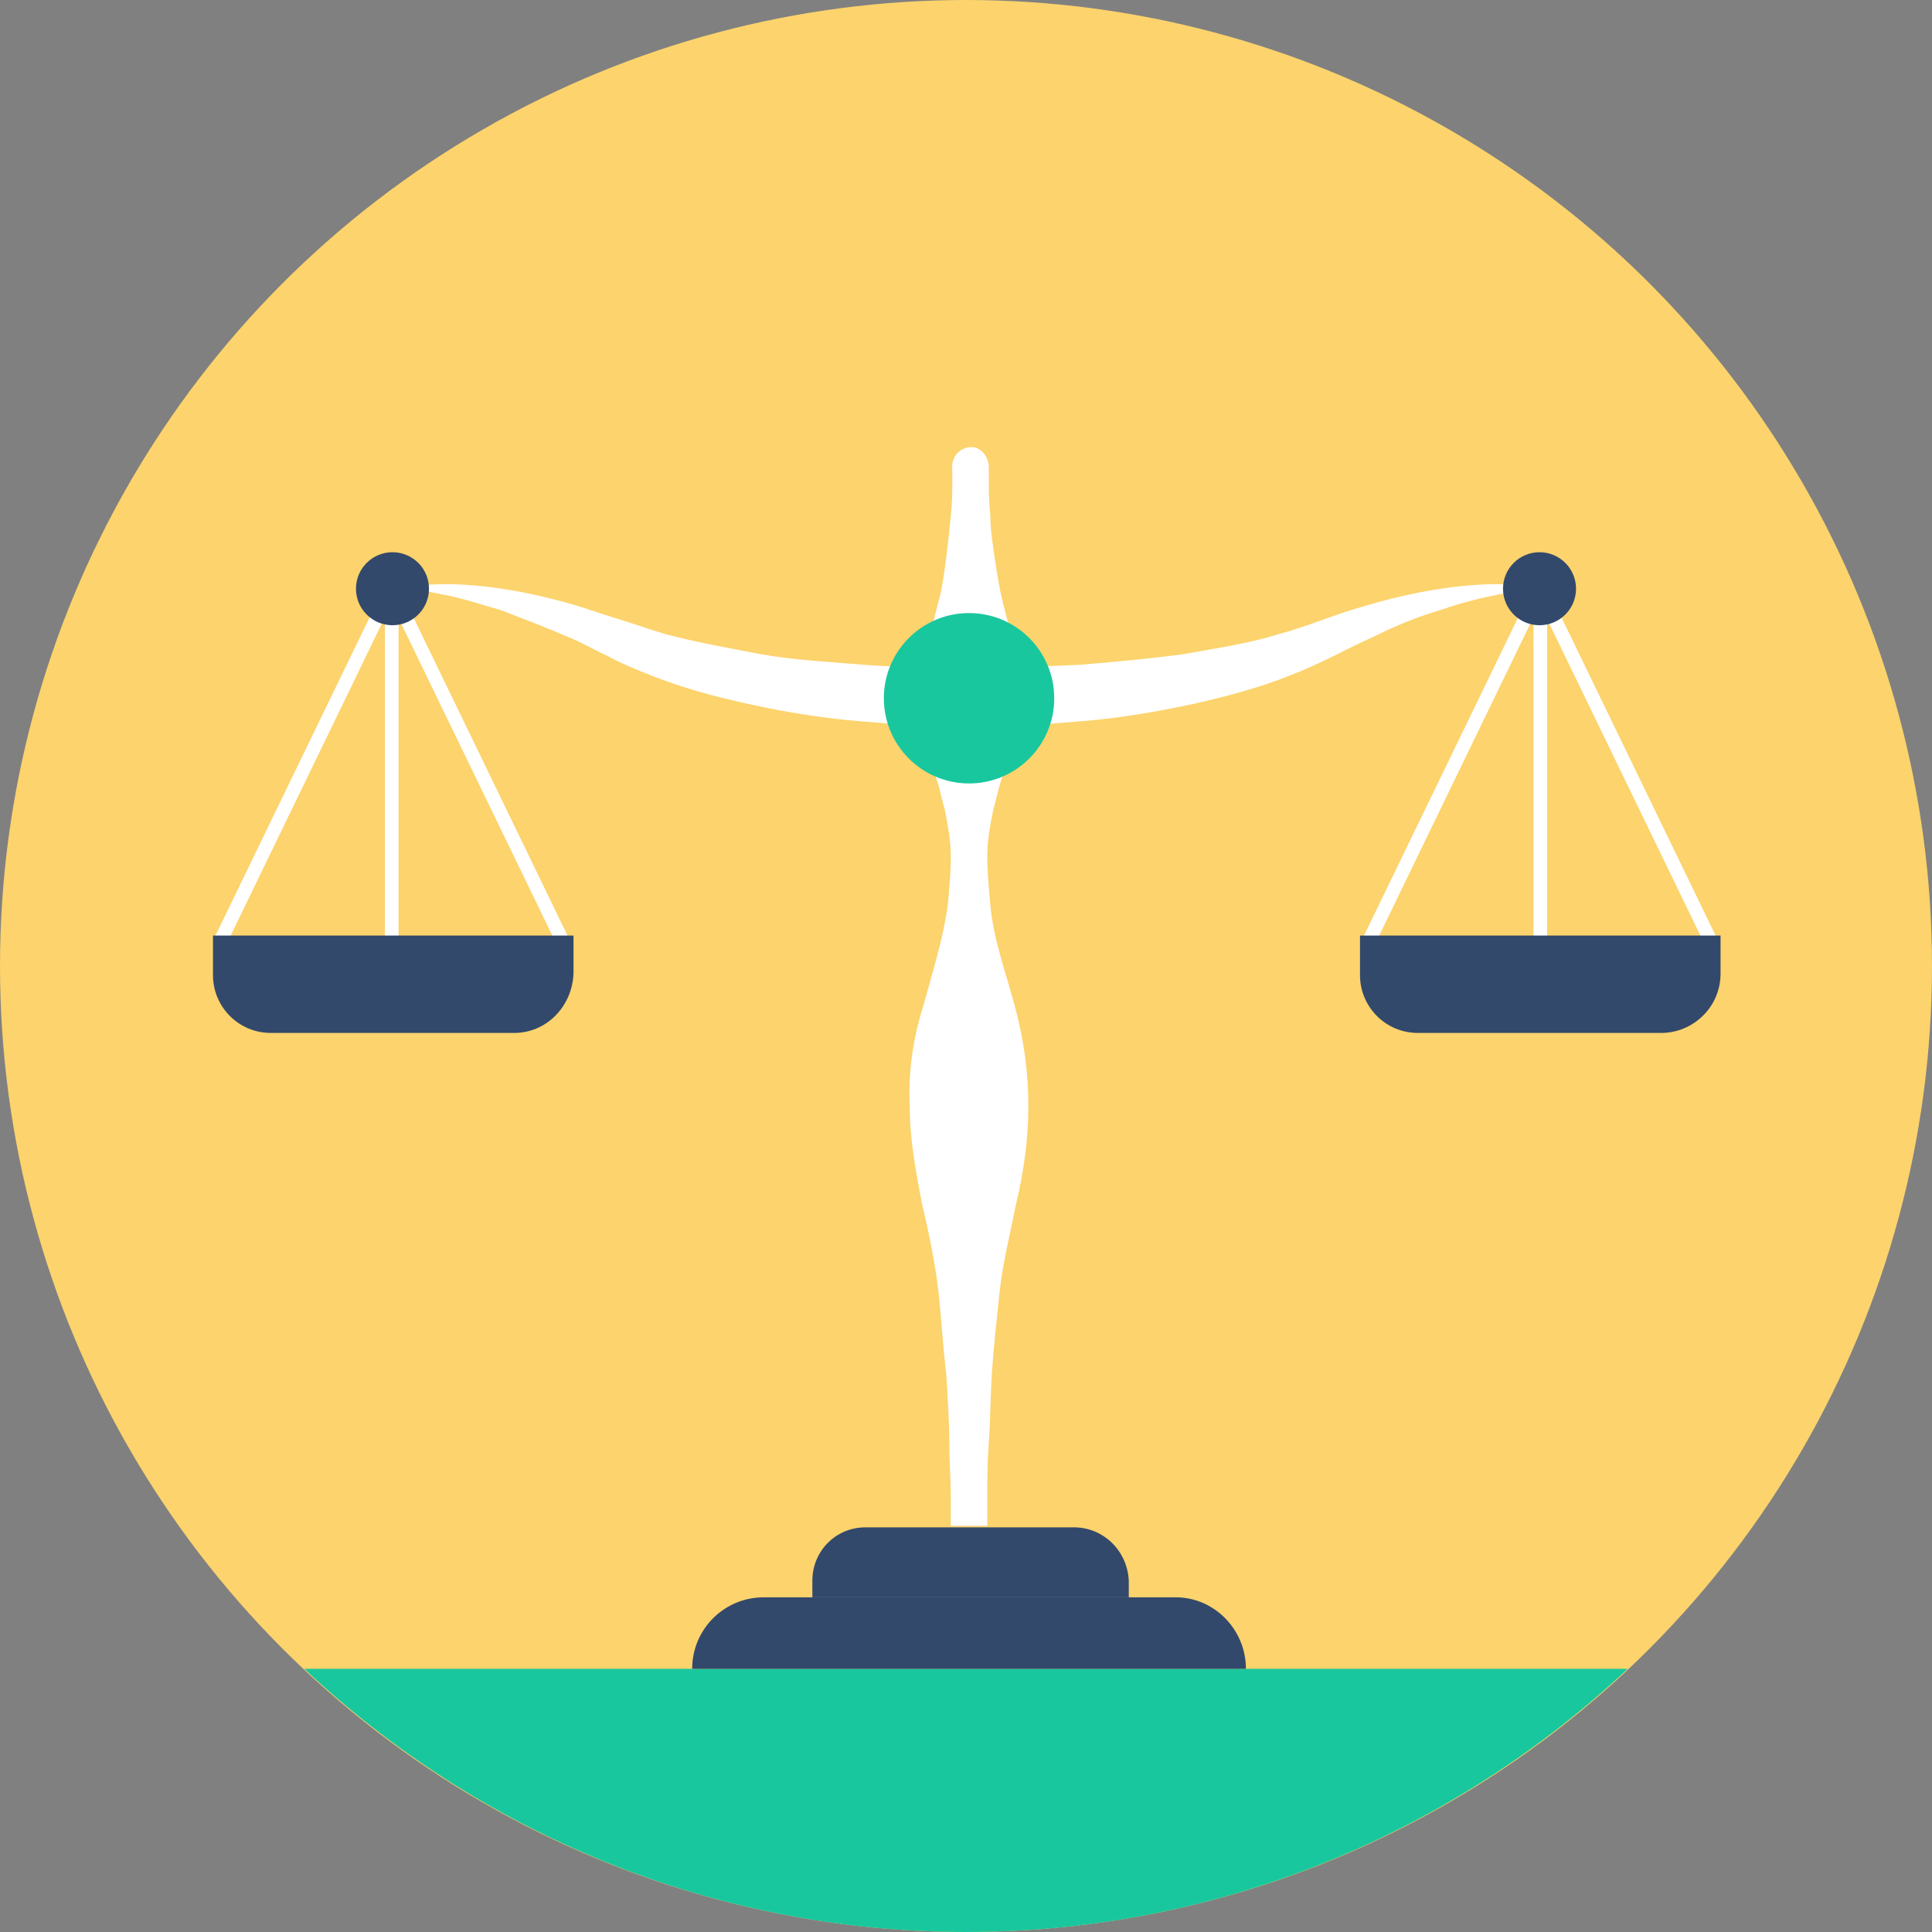
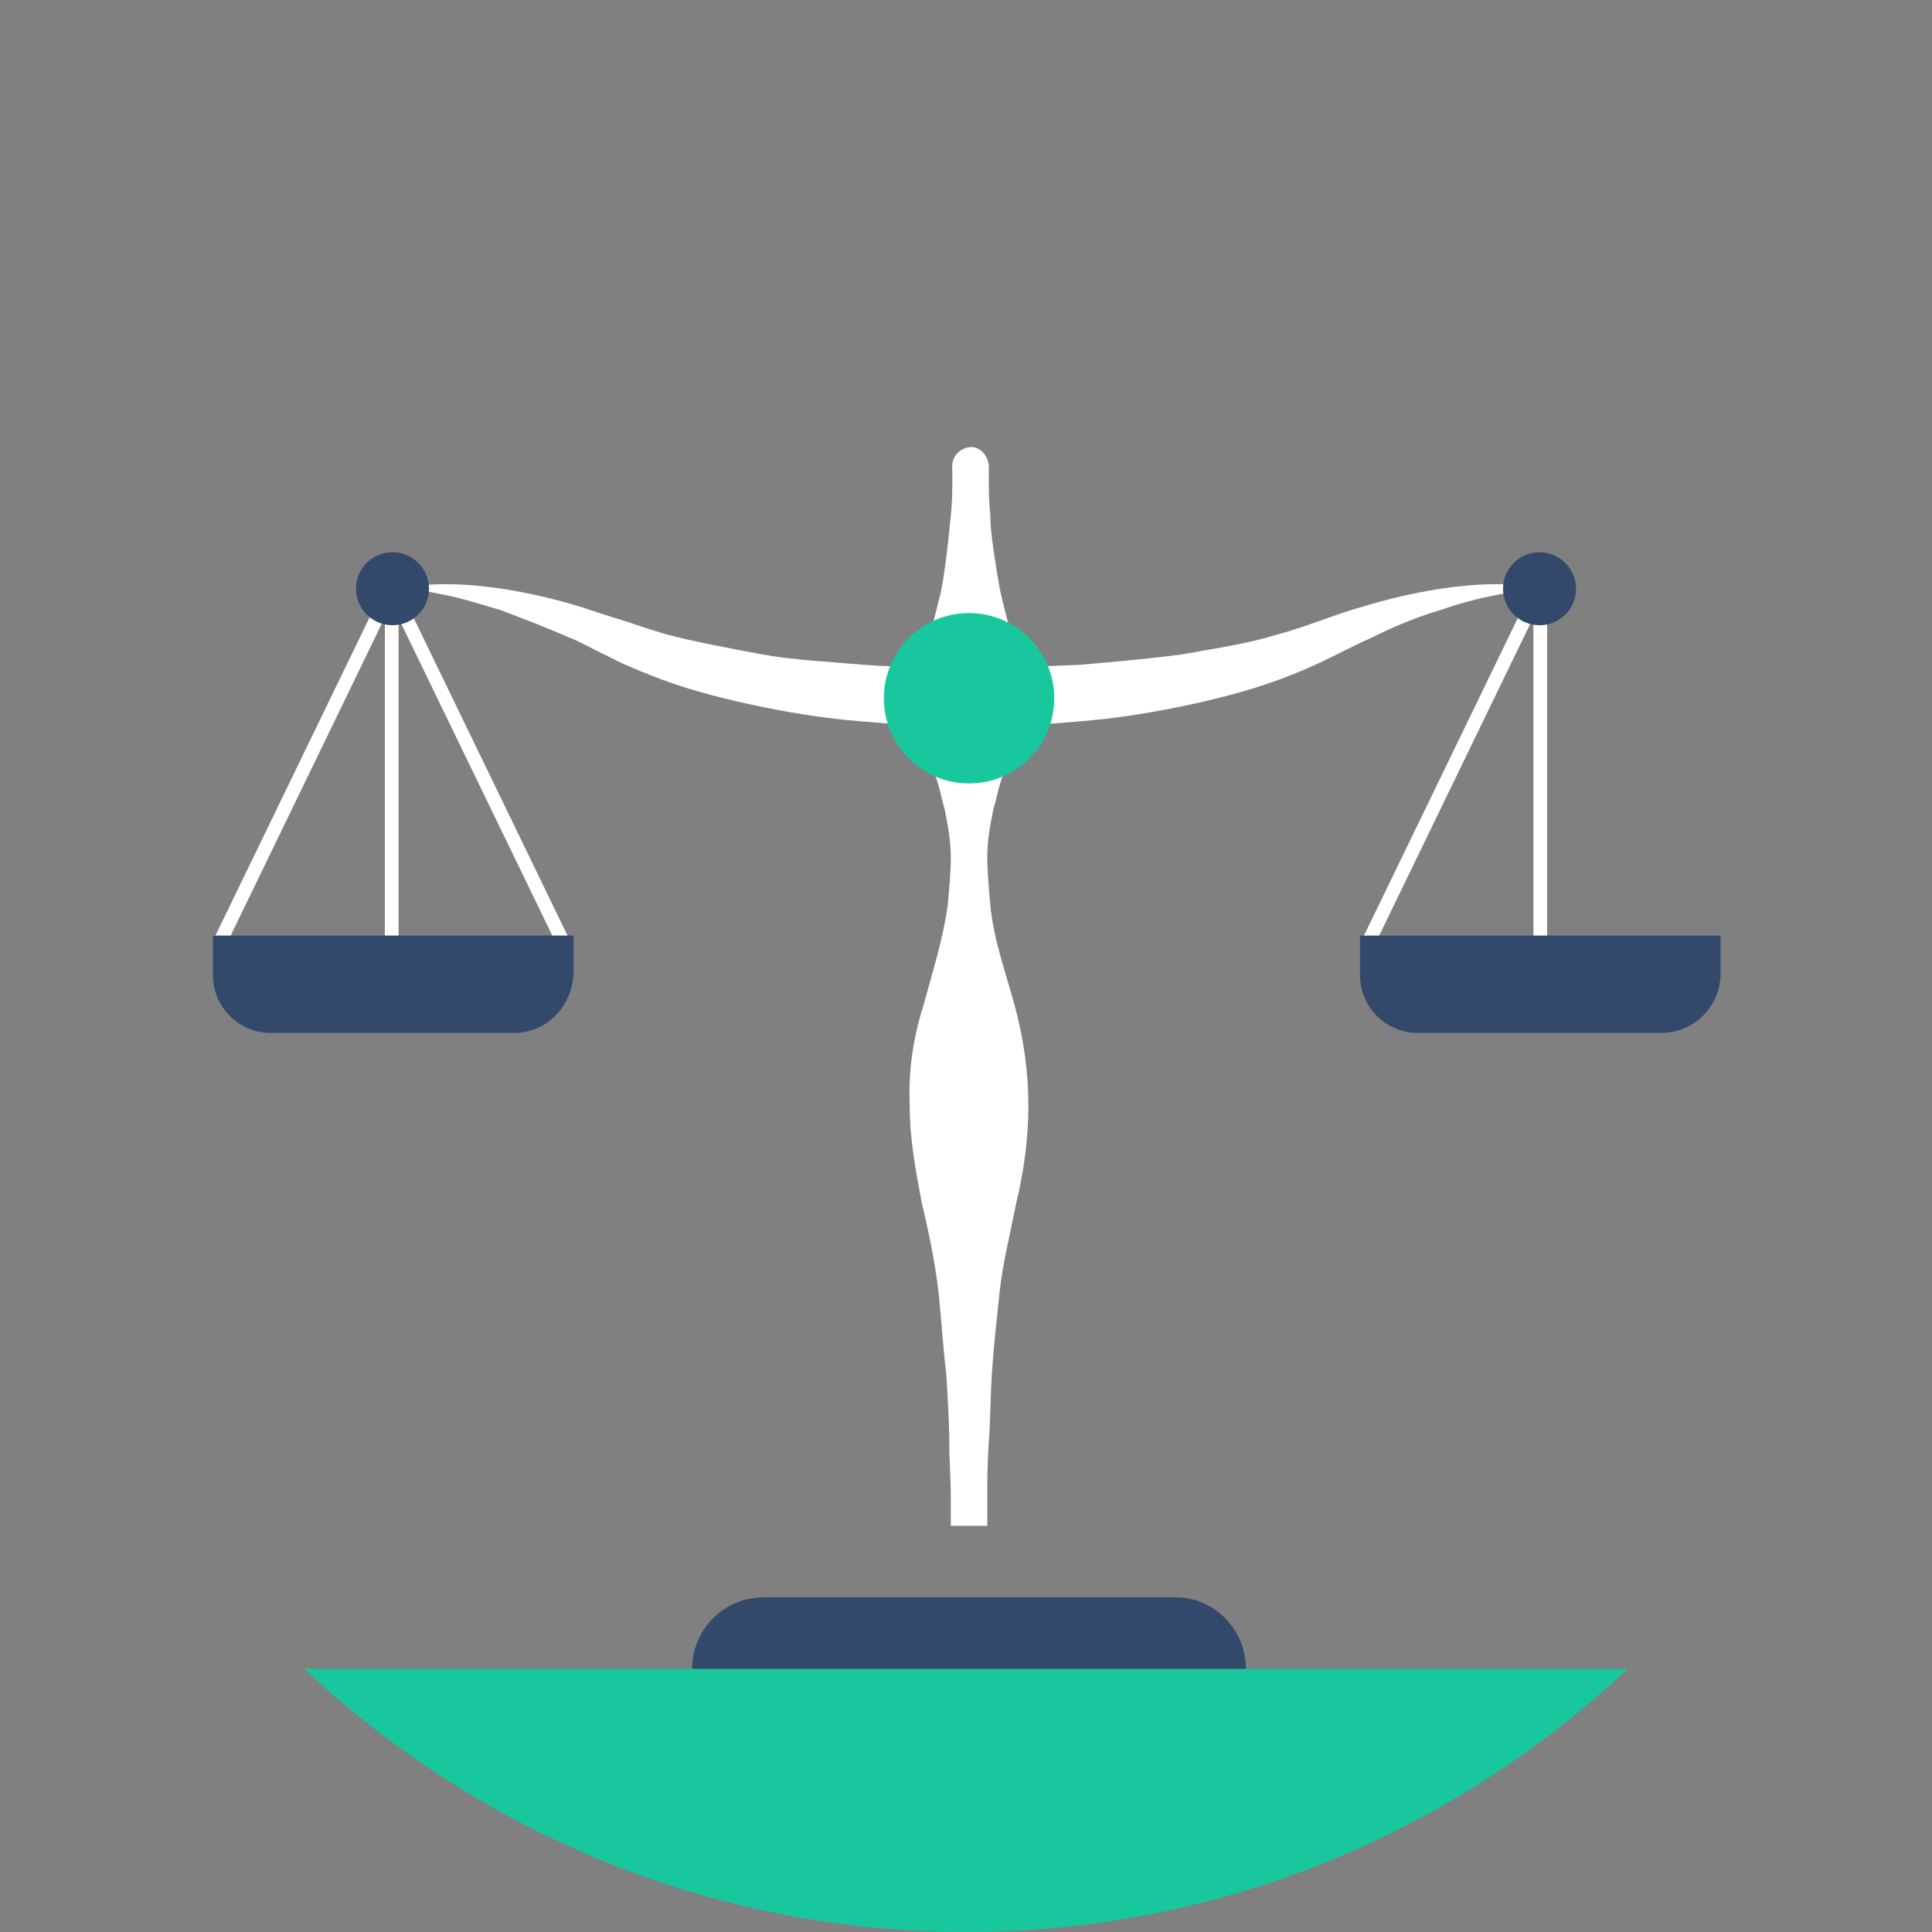
<svg xmlns="http://www.w3.org/2000/svg" version="1.1" id="Layer_1" x="0px" y="0px" viewBox="0 0 508 508" style="enable-background:new 0 0 508 508;" xml:space="preserve" width="512px" height="512px" class="">
  <rect x="0" y="0" width="508" height="508" fill="#808080" stroke="none" />
  <g>
-     <circle style="fill:#FCD36C" cx="254" cy="254" r="254" data-original="#84DBFF" class="" data-old_color="#fcd36c" />
    <path style="fill:#19C79E" d="M80,438.8c45.6,42.8,106.8,69.2,174,69.2s128.4-26.4,174-69.2H80z" data-original="#54C0EB" class="" data-old_color="#19c79e" />
    <g>
      <rect x="380.723" y="149.616" transform="matrix(-0.9 -0.436 0.436 -0.9 639.045 548.758)" style="fill:#FFFFFF;" width="3.6" height="102.795" data-original="#FFFFFF" class="" />
-       <rect x="375.822" y="199.185" transform="matrix(-0.436 -0.9 0.9 -0.436 432.666 673.091)" style="fill:#FFFFFF;" width="102.8" height="3.6" data-original="#FFFFFF" class="" />
      <rect x="403.2" y="154.8" style="fill:#FFFFFF;" width="3.6" height="91.6" data-original="#FFFFFF" class="" />
    </g>
    <path style="fill:#33496C" d="M436.8,271.6h-64c-8.4,0-15.2-6.8-15.2-15.2V246h94.8v10C452.4,264.8,445.2,271.6,436.8,271.6z" data-original="#324A5E" class="" data-old_color="#33496c" />
    <g>
      <rect x="78.755" y="149.562" transform="matrix(-0.9 -0.436 0.436 -0.9 65.358 416.933)" style="fill:#FFFFFF;" width="3.6" height="102.8" data-original="#FFFFFF" class="" />
      <rect x="73.919" y="199.044" transform="matrix(-0.436 -0.9 0.9 -0.436 -0.768 401.206)" style="fill:#FFFFFF;" width="102.8" height="3.6" data-original="#FFFFFF" class="" />
      <rect x="101.2" y="154.8" style="fill:#FFFFFF;" width="3.6" height="91.6" data-original="#FFFFFF" class="" />
    </g>
    <path style="fill:#33496C" d="M135.2,271.6h-64c-8.4,0-15.2-6.8-15.2-15.2V246h94.8v10C150.4,264.8,143.6,271.6,135.2,271.6z" data-original="#324A5E" class="" data-old_color="#33496c" />
    <g>
      <path style="fill:#FFFFFF;" d="M244.4,200.8c2.4,4,2.8,8,4,12c0.8,4,1.6,8.4,1.6,12.4c0,4.4-0.4,8.4-0.8,12.8   c-1.2,8.8-4,17.6-6.4,26.4c-2.8,8.8-4,17.6-3.6,26.4c0,8.8,1.6,17.2,3.2,25.6c2,8.4,3.6,16.4,4.4,23.6c0.8,7.6,1.2,14.8,2,21.2   c0.4,6.4,0.8,12.8,0.8,18s0.4,10,0.4,14c0,3.2,0,6,0,8h9.6c0-2,0-4.8,0-8c0-4,0-8.4,0.4-14c0.4-5.2,0.4-11.6,0.8-18   s1.2-13.6,2-21.2s2.8-15.6,4.4-23.6c2-8.4,3.2-16.8,3.2-25.6c0-8.8-1.2-17.6-3.6-26.4s-5.6-17.6-6.4-26.4   c-0.4-4.4-0.8-8.8-0.8-12.8c0-4.4,0.8-8.4,1.6-12.4c1.2-4,1.6-8,4-12c2-4,5.6-8,6.8-11.6c1.6-3.6,1.6-7.6,0.4-11.2   c-1.2-3.6-4-6.8-5.6-10.4c-0.8-1.6-1.6-3.2-2-4.8s-0.8-3.2-1.2-4.8c-0.8-3.2-1.2-6-1.6-8.4c-0.8-5.2-1.6-10-1.6-14   c-0.4-4-0.4-6.8-0.4-8.8s0-3.2,0-3.2c0-0.4,0-0.8,0-1.2c-0.4-3.2-2.8-5.2-5.2-4.8c-2.8,0.4-4.8,2.8-4.4,6c0,0,0,1.2,0,3.2   s0,5.2-0.4,8.8c-0.4,4-0.8,8.4-1.6,14c-0.4,2.8-0.8,5.6-1.6,8.4c-0.4,1.6-0.8,3.2-1.2,4.8s-1.2,3.2-2,4.8c-2,3.2-4.4,6.8-5.6,10.4   c-1.2,3.6-1.2,7.2,0.4,11.2C239.2,193.2,242.4,196.8,244.4,200.8z" data-original="#FFFFFF" class="" />
      <path style="fill:#FFFFFF;" d="M406.8,154.4c0,0-1.2,0-3.6,0.4s-5.6,0.8-9.6,1.6s-9.2,2-14.8,4c-5.6,1.6-11.6,4-18,7.2   c-6.4,2.8-13.2,6.8-21.6,10c-8,3.2-16.8,5.6-26,7.6s-18.8,3.6-28.4,4.4c-9.6,0.8-19.6,1.6-29.6,1.6H248l-7.6-0.4   c-4.8-0.4-10-0.8-14.8-1.2c-9.6-0.8-19.2-2.4-28.4-4.4s-18-4.4-26-7.6c-4-1.6-8-3.2-11.6-5.2c-3.6-1.6-6.8-3.6-10-4.8   c-6.4-2.8-12.8-5.2-18-7.2c-5.6-1.6-10.4-3.2-14.8-4c-4-0.8-7.6-1.6-9.6-1.6c-2.4-0.4-3.6-0.4-3.6-0.4s1.2,0,3.6-0.4   c2.4,0,5.6-0.4,10-0.4c8.8,0,21.2,1.6,35.6,6c3.6,1.2,7.2,2.4,11.2,3.6c3.6,1.2,7.2,2.4,11.2,3.6c7.6,2,16.4,3.6,24.8,5.2   c8.8,1.6,18,2,27.2,2.8c4.8,0.4,9.2,0.4,14,0.8h7.2h7.2c9.2,0,19.2-0.4,28.4-0.8c9.2-0.8,18.4-1.6,27.2-2.8   c8.8-1.6,17.2-2.8,24.8-5.2c7.6-2,14.8-5.2,22-7.2c14.4-4.4,26.8-6,35.6-6c4.4,0,7.6,0,10,0.4C405.6,154,406.8,154.4,406.8,154.4z" data-original="#FFFFFF" class="" />
    </g>
-     <path style="fill:#33496C" d="M282.4,401.6h-54.8c-8,0-14,6.4-14,14v4.4h83.2v-4.4C296.4,407.6,290,401.6,282.4,401.6z" data-original="#2B3B4E" class="" data-old_color="#33496c" />
    <g>
-       <path style="fill:#33496C" d="M309.2,420H200.8c-10.4,0-18.8,8.4-18.8,18.8l0,0h145.6l0,0C327.6,428.4,319.2,420,309.2,420z" data-original="#324A5E" class="" data-old_color="#33496c" />
+       <path style="fill:#33496C" d="M309.2,420H200.8c-10.4,0-18.8,8.4-18.8,18.8h145.6l0,0C327.6,428.4,319.2,420,309.2,420z" data-original="#324A5E" class="" data-old_color="#33496c" />
      <circle style="fill:#33496C" cx="404.8" cy="154.8" r="9.6" data-original="#324A5E" class="" data-old_color="#33496c" />
      <circle style="fill:#33496C" cx="103.2" cy="154.8" r="9.6" data-original="#324A5E" class="" data-old_color="#33496c" />
    </g>
    <circle style="fill:#19C79E" cx="254.8" cy="183.6" r="22.4" data-original="#E6E9EE" class="active-path" data-old_color="#19c79e" />
  </g>
</svg>